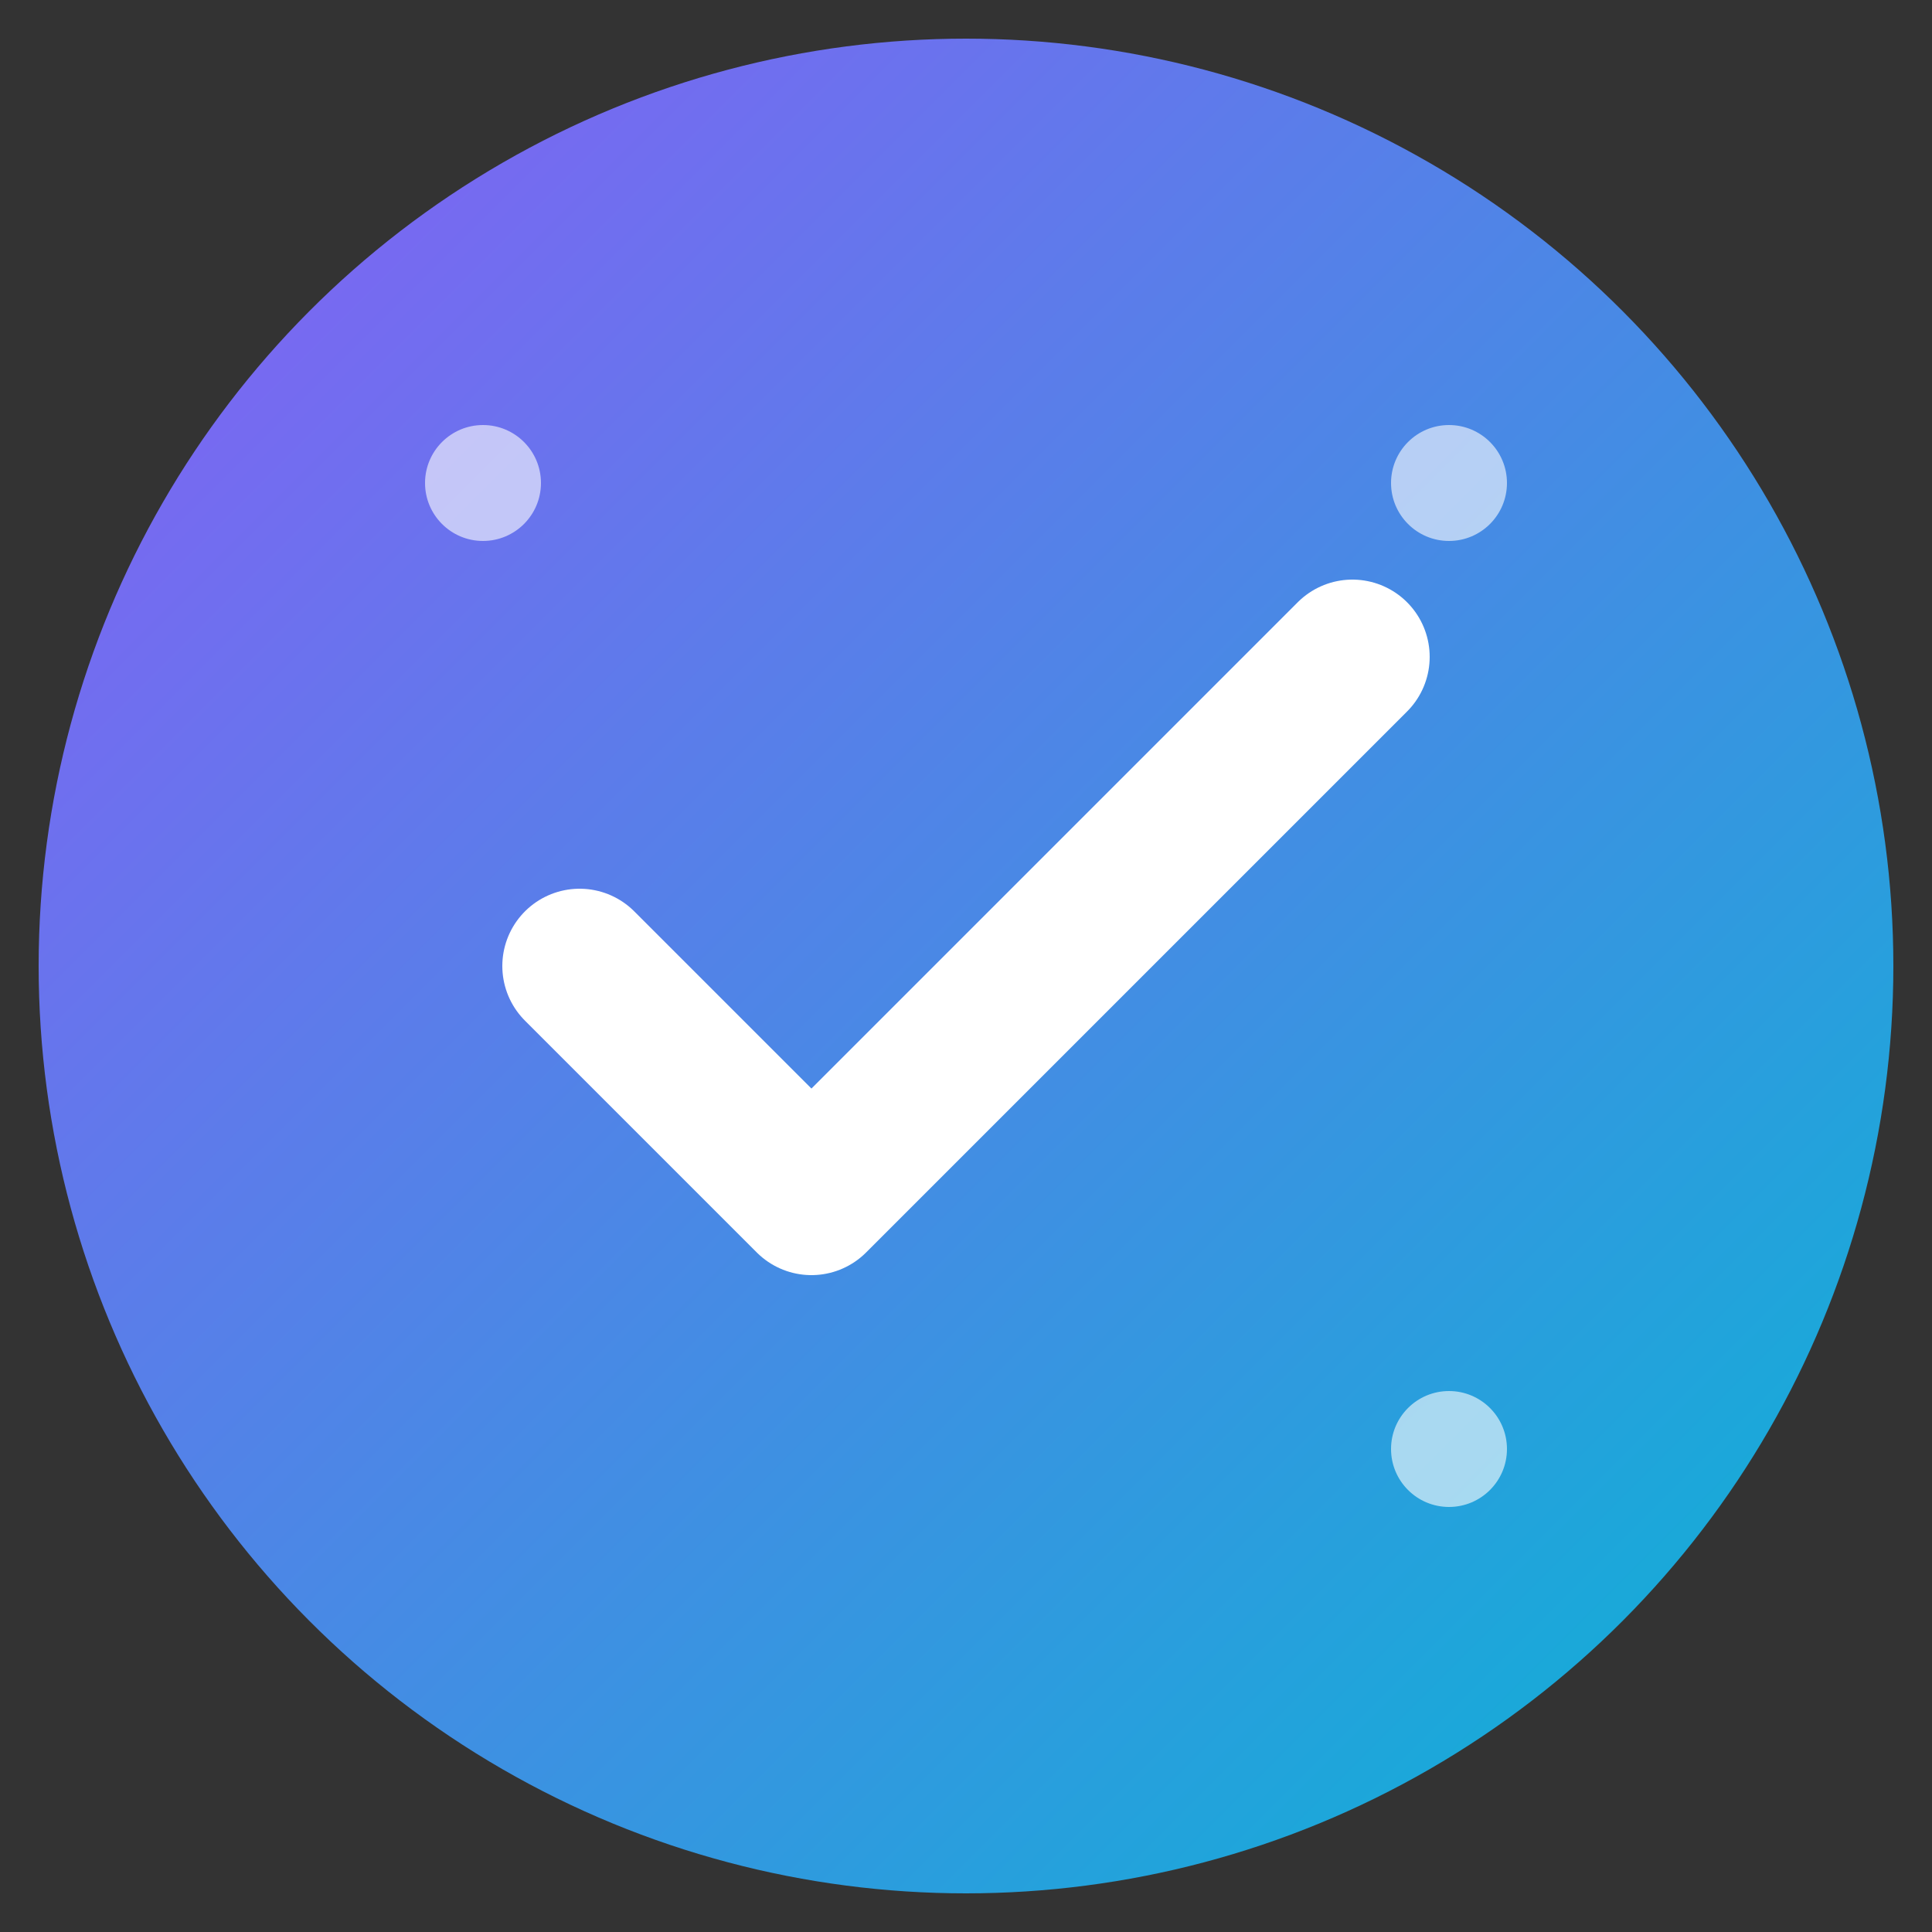
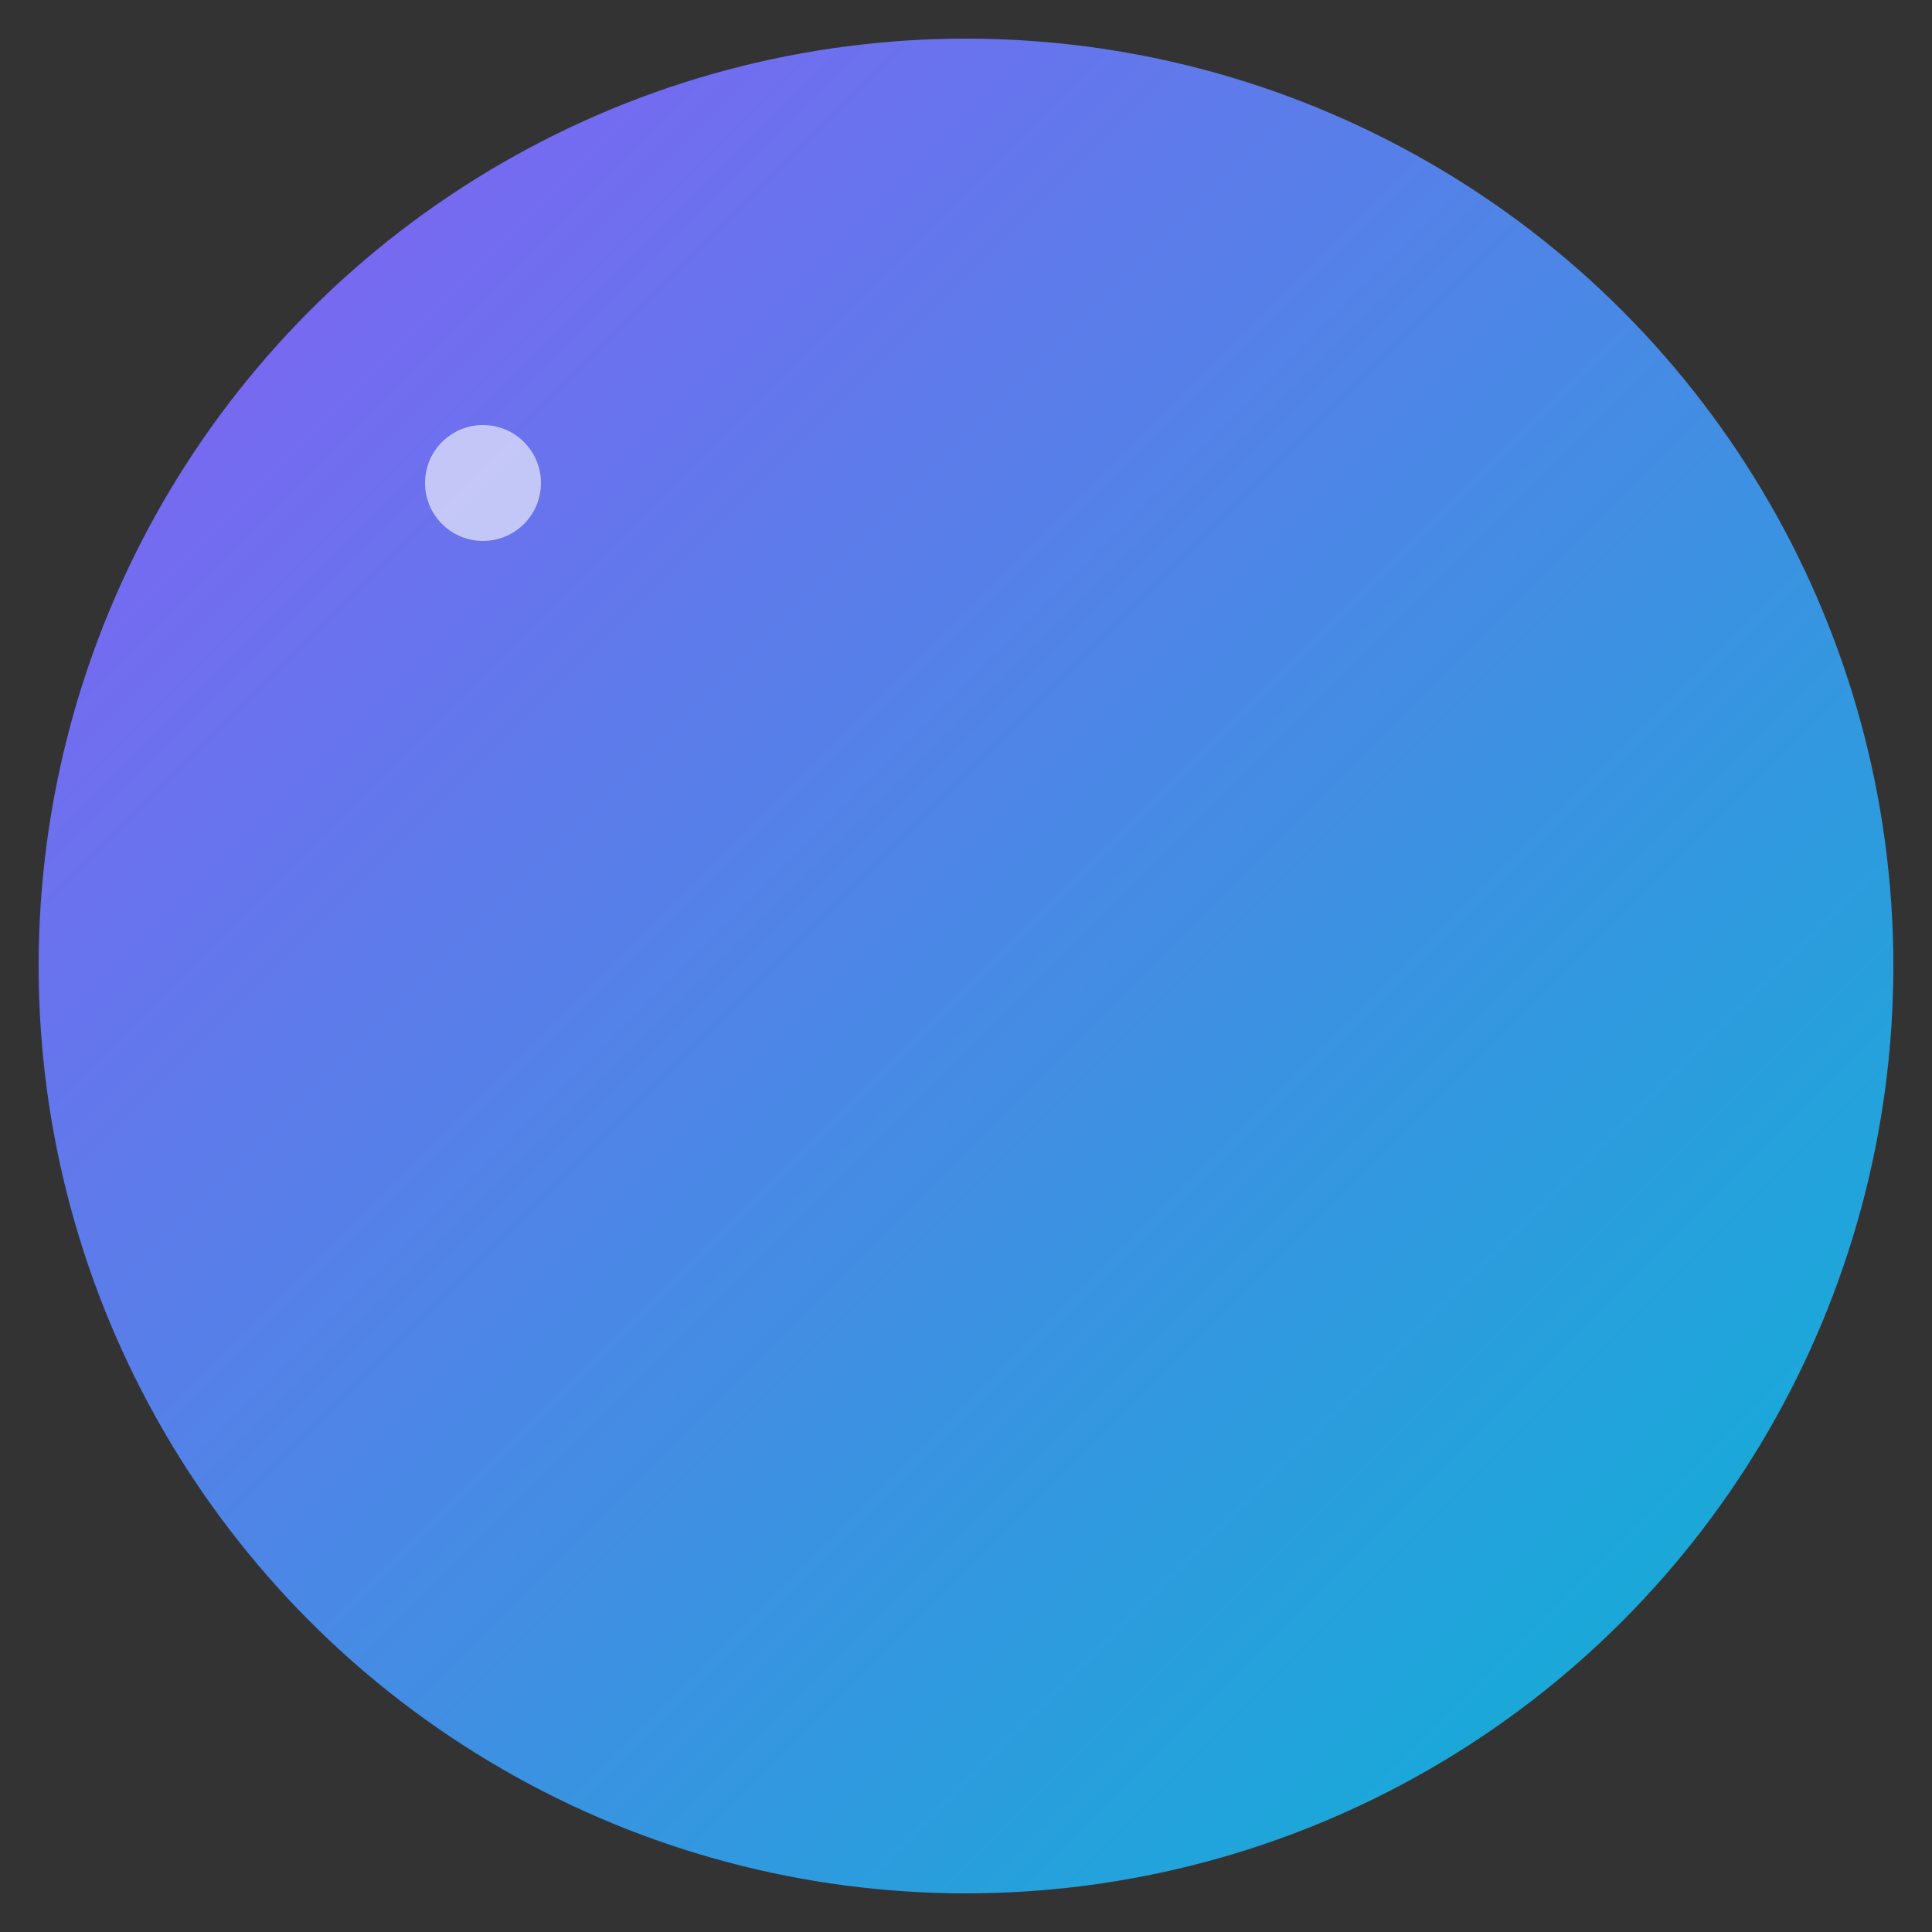
<svg xmlns="http://www.w3.org/2000/svg" viewBox="0 0 100 100">
  <rect x="0" y="0" width="100" height="100" fill="#333333" stroke="none" />
  <defs>
    <linearGradient id="grad" x1="0%" y1="0%" x2="100%" y2="100%">
      <stop offset="0%" style="stop-color:#8B5CF6;stop-opacity:1" />
      <stop offset="100%" style="stop-color:#06B6D4;stop-opacity:1" />
    </linearGradient>
  </defs>
  <circle cx="50" cy="50" r="48" fill="url(#grad)" />
-   <path d="M30 50 L42 62 L70 34" stroke="white" stroke-width="8" stroke-linecap="round" stroke-linejoin="round" fill="none" />
  <circle cx="25" cy="25" r="3" fill="white" opacity="0.6" />
-   <circle cx="75" cy="25" r="3" fill="white" opacity="0.6" />
-   <circle cx="75" cy="75" r="3" fill="white" opacity="0.6" />
</svg>